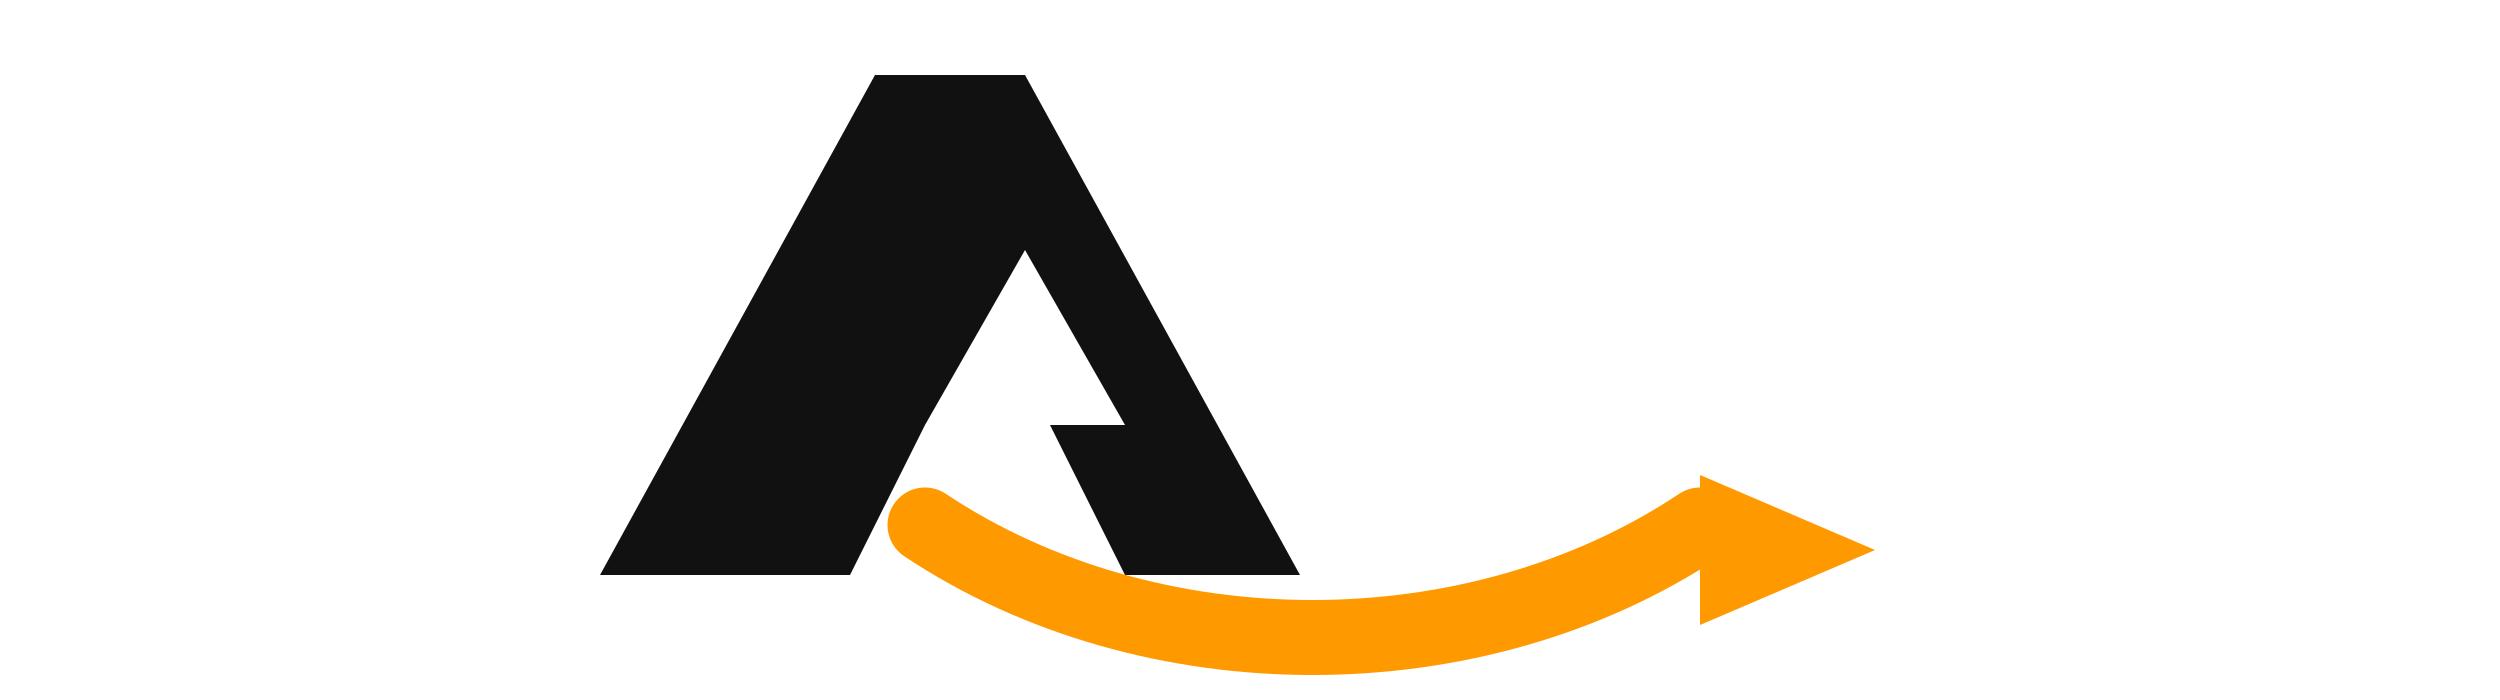
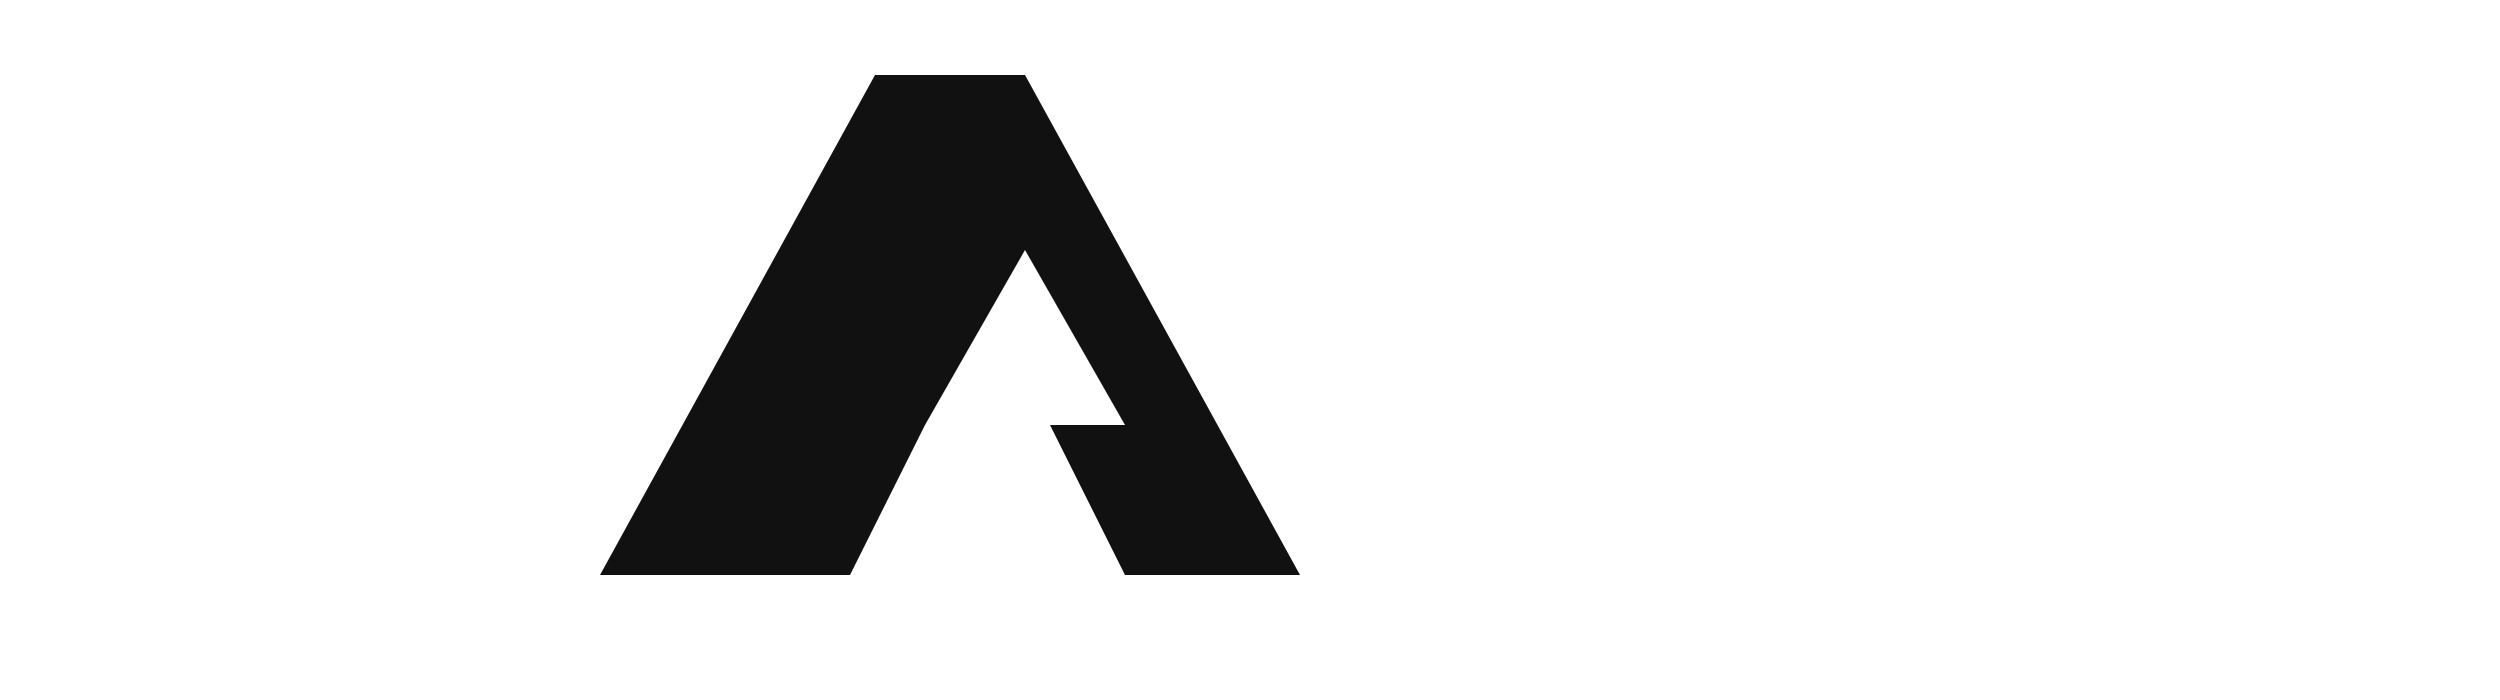
<svg xmlns="http://www.w3.org/2000/svg" viewBox="0 0 200 56" role="img">
  <title>Amazon</title>
  <desc>Amazon logo with a bold letter A and the signature smile arrow</desc>
  <g fill="none" fill-rule="evenodd">
    <path d="M48 46L70 6h12l22 40H90l-6-12H74l-6 12H48Z          M82 20L74 34H90Z" fill="#111111" />
-     <path d="M74 42c18 12 44 12 62 0" stroke="#FF9900" stroke-width="6" stroke-linecap="round" stroke-linejoin="round" />
-     <path d="M136 38L150 44L136 50Z" fill="#FF9900" />
  </g>
</svg>